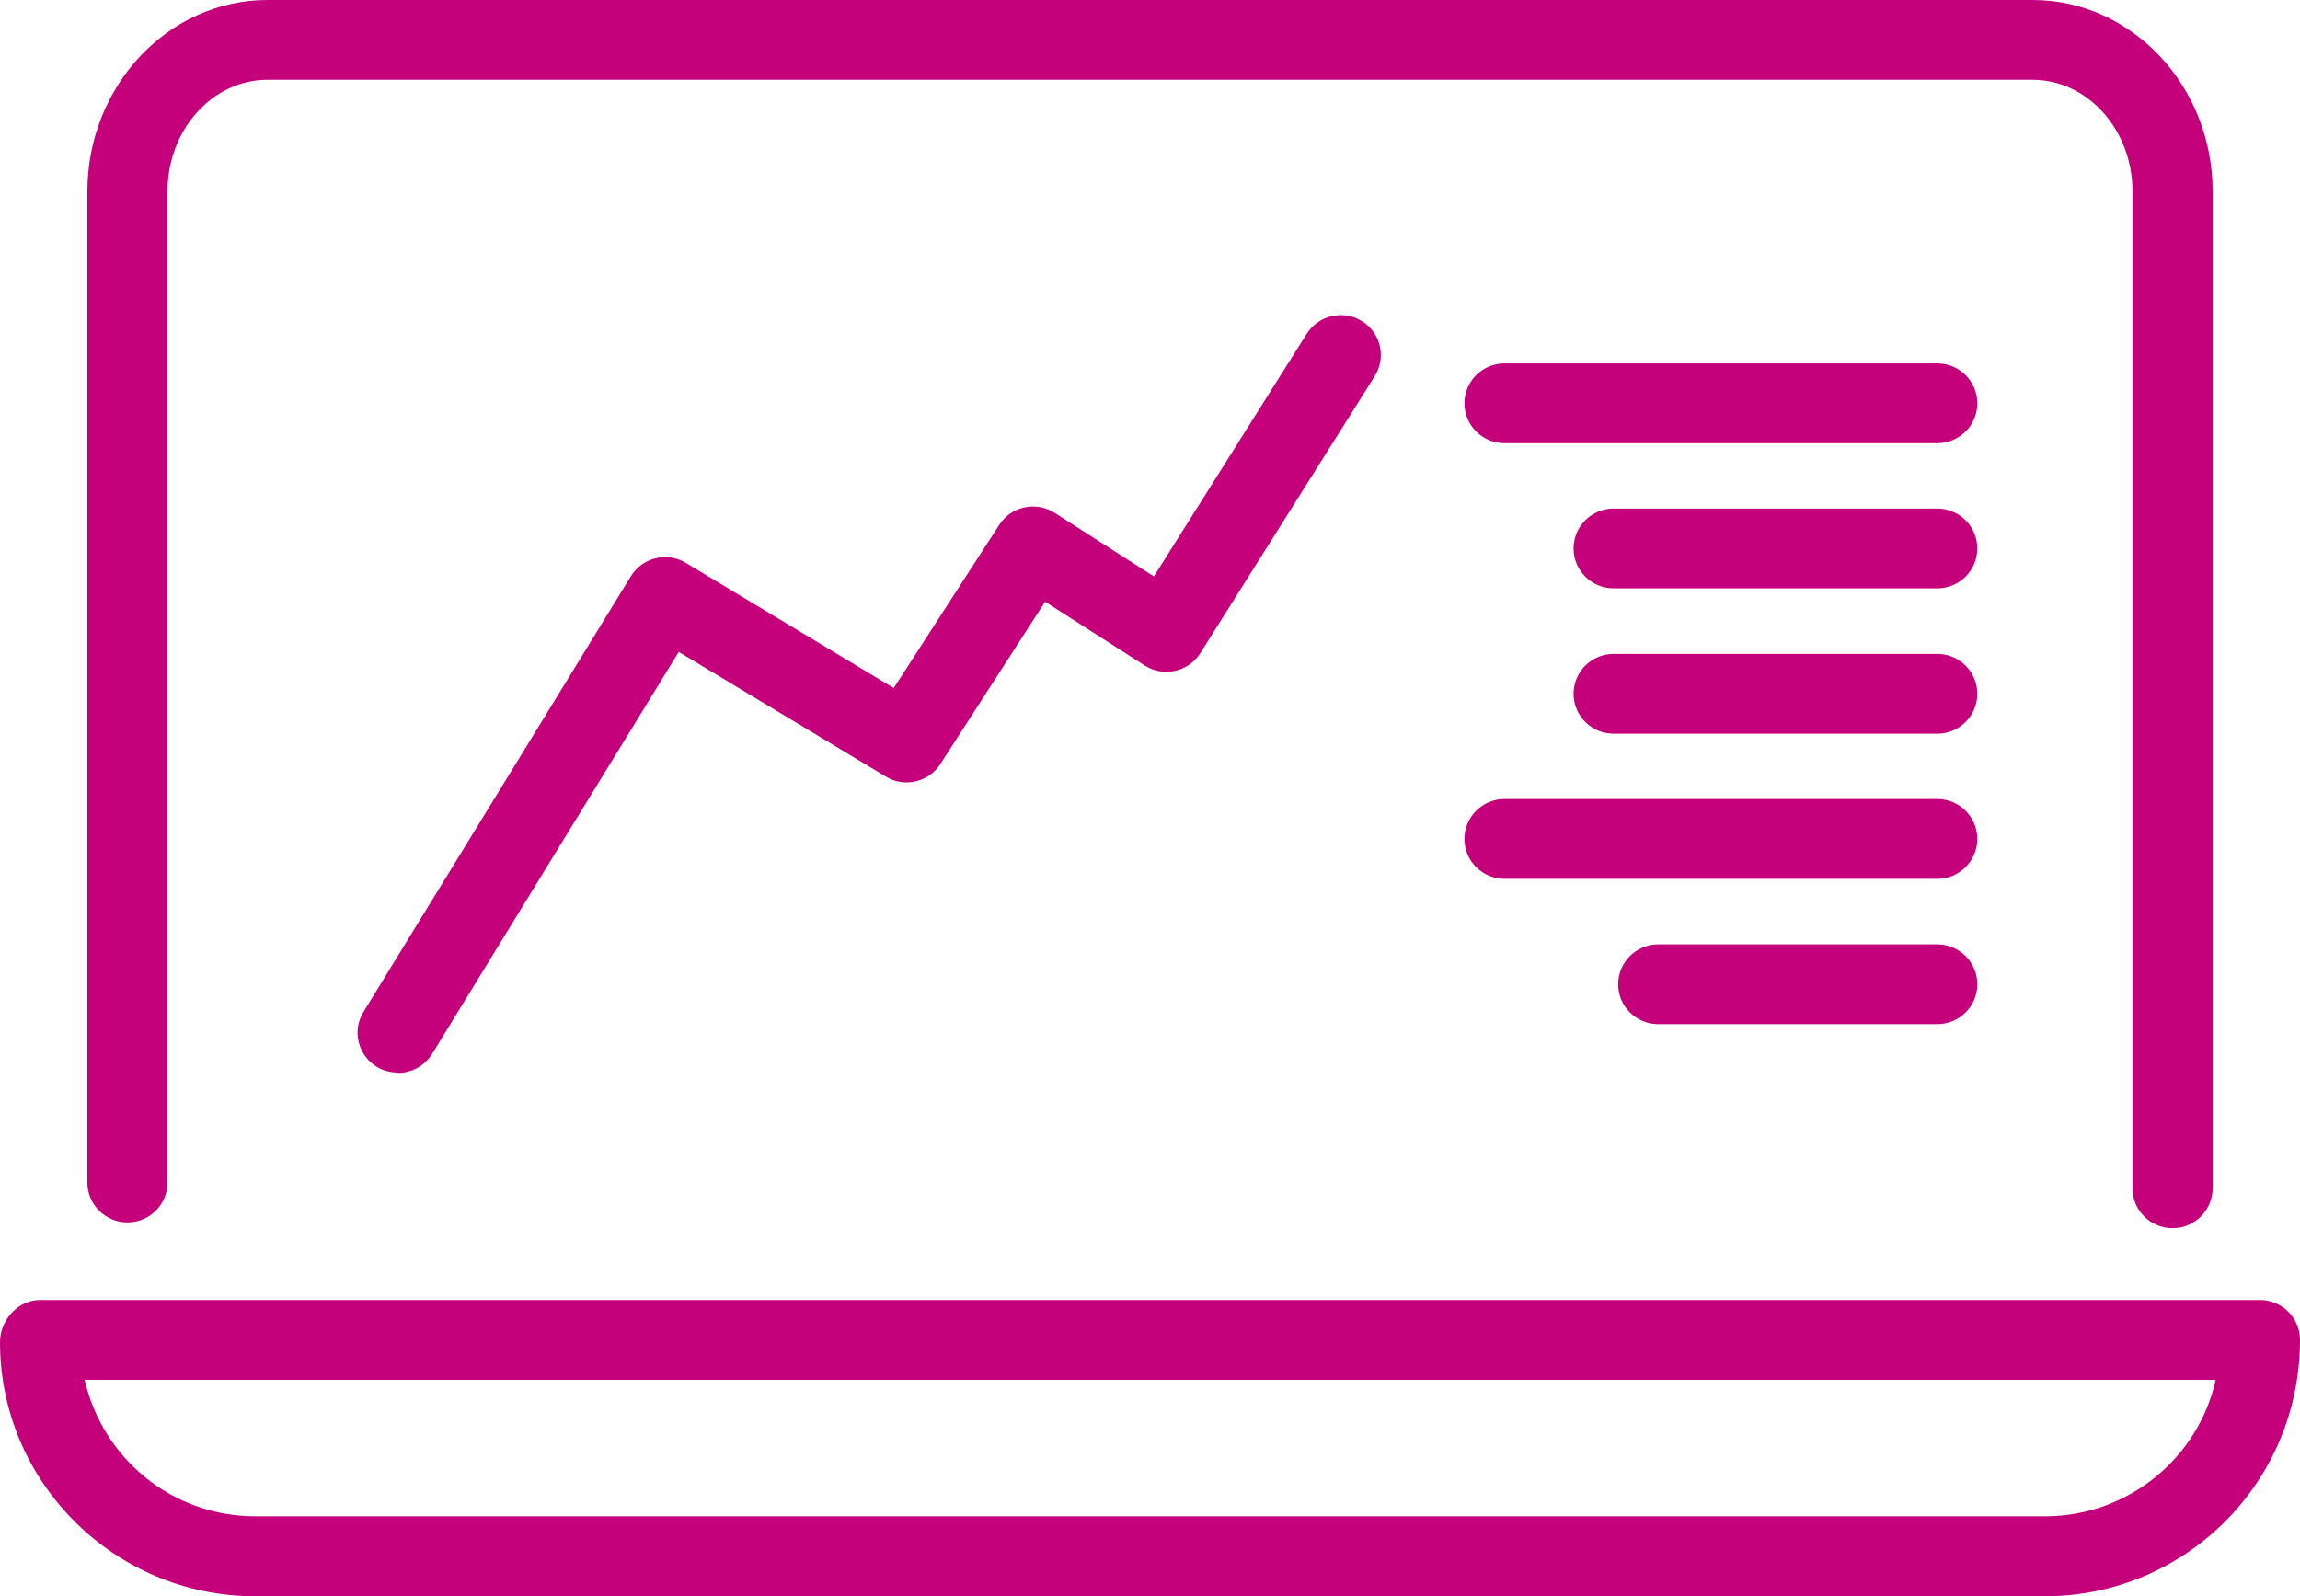
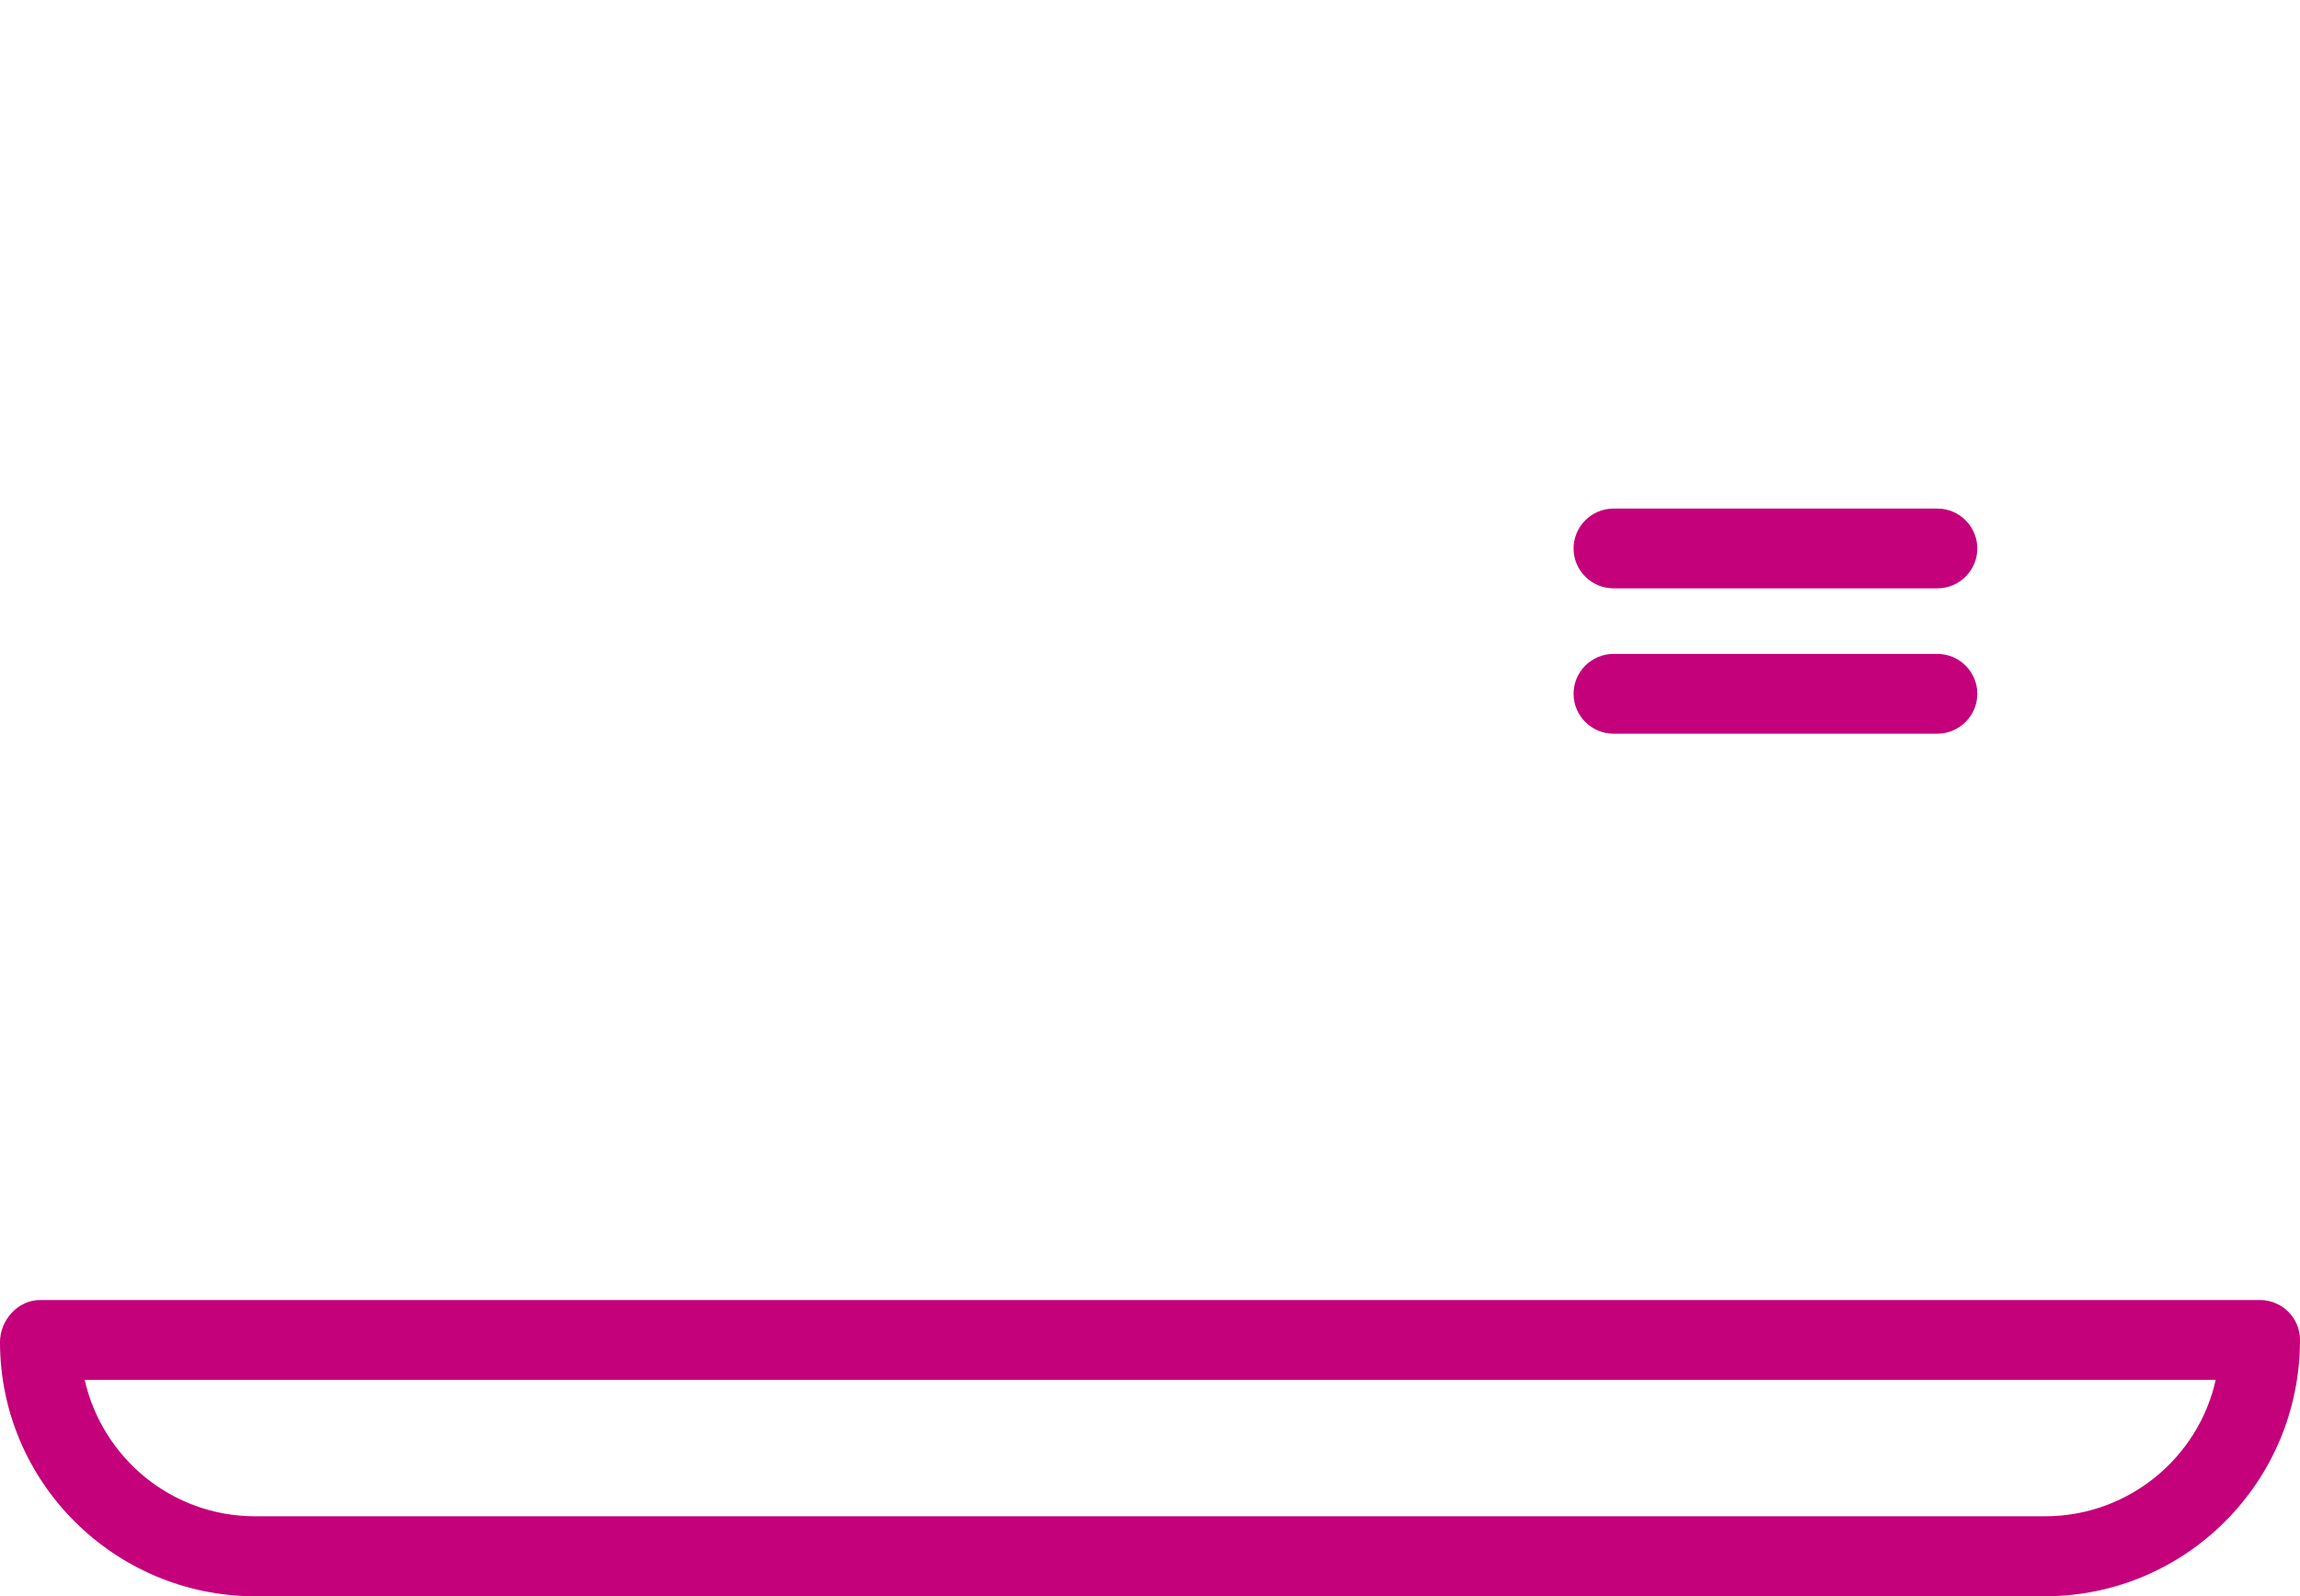
<svg xmlns="http://www.w3.org/2000/svg" width="85" height="59" viewBox="0 0 85 59" fill="none">
  <g clip-path="url(#clip0_167_4664)">
-     <path d="M80.29 45.394C79.473 45.394 78.809 44.734 78.809 43.92V7.073C78.809 4.798 77.154 2.949 75.111 2.949H9.889C7.852 2.949 6.191 4.798 6.191 7.073V43.706C6.191 44.52 5.527 45.181 4.71 45.181C3.893 45.181 3.229 44.52 3.229 43.706V7.073C3.236 3.176 6.217 0 9.889 0H75.111C78.783 0 81.771 3.176 81.771 7.073V43.92C81.771 44.734 81.107 45.394 80.29 45.394Z" fill="#C4007A" />
    <path d="M75.573 59H9.433C4.234 59 0 54.783 0 49.605C0 48.791 0.663 48.05 1.481 48.05H83.519C84.337 48.05 85 48.711 85 49.525C85 54.783 80.766 59 75.567 59H75.573ZM3.129 50.999C3.792 53.909 6.365 56.044 9.433 56.044H75.573C78.655 56.044 81.248 53.882 81.885 50.999H3.129Z" fill="#C4007A" />
-     <path d="M71.594 16.381H55.602C54.784 16.381 54.121 15.721 54.121 14.907C54.121 14.093 54.784 13.432 55.602 13.432H71.594C72.411 13.432 73.075 14.093 73.075 14.907C73.075 15.721 72.411 16.381 71.594 16.381Z" fill="#C4007A" />
    <path d="M71.594 21.746H59.635C58.817 21.746 58.154 21.086 58.154 20.272C58.154 19.458 58.817 18.797 59.635 18.797H71.594C72.411 18.797 73.074 19.458 73.074 20.272C73.074 21.086 72.411 21.746 71.594 21.746Z" fill="#C4007A" />
    <path d="M71.594 27.118H59.635C58.817 27.118 58.154 26.457 58.154 25.643C58.154 24.829 58.817 24.169 59.635 24.169H71.594C72.411 24.169 73.074 24.829 73.074 25.643C73.074 26.457 72.411 27.118 71.594 27.118Z" fill="#C4007A" />
-     <path d="M71.594 32.483H55.602C54.784 32.483 54.121 31.822 54.121 31.008C54.121 30.194 54.784 29.533 55.602 29.533H71.594C72.411 29.533 73.075 30.194 73.075 31.008C73.075 31.822 72.411 32.483 71.594 32.483Z" fill="#C4007A" />
-     <path d="M71.594 37.854H61.283C60.465 37.854 59.802 37.194 59.802 36.38C59.802 35.566 60.465 34.905 61.283 34.905H71.594C72.411 34.905 73.075 35.566 73.075 36.38C73.075 37.194 72.411 37.854 71.594 37.854Z" fill="#C4007A" />
-     <path d="M14.693 39.642C14.431 39.642 14.163 39.576 13.922 39.429C13.225 39.002 13.004 38.094 13.433 37.401L23.315 21.299C23.744 20.605 24.648 20.385 25.345 20.805L33.03 25.43L36.929 19.398C37.371 18.71 38.289 18.517 38.979 18.957L42.644 21.306L48.292 12.338C48.727 11.65 49.645 11.437 50.335 11.871C51.032 12.305 51.24 13.212 50.804 13.906L44.359 24.142C44.151 24.476 43.81 24.709 43.428 24.796C43.039 24.883 42.637 24.809 42.302 24.596L38.624 22.24L34.752 28.239C34.316 28.913 33.425 29.12 32.742 28.706L25.084 24.095L15.972 38.949C15.691 39.402 15.208 39.656 14.706 39.656L14.693 39.642Z" fill="#C4007A" />
  </g>
  <defs>
    <clipPath id="clip0_167_4664">
      <rect width="85" height="59" fill="white" />
    </clipPath>
  </defs>
</svg>